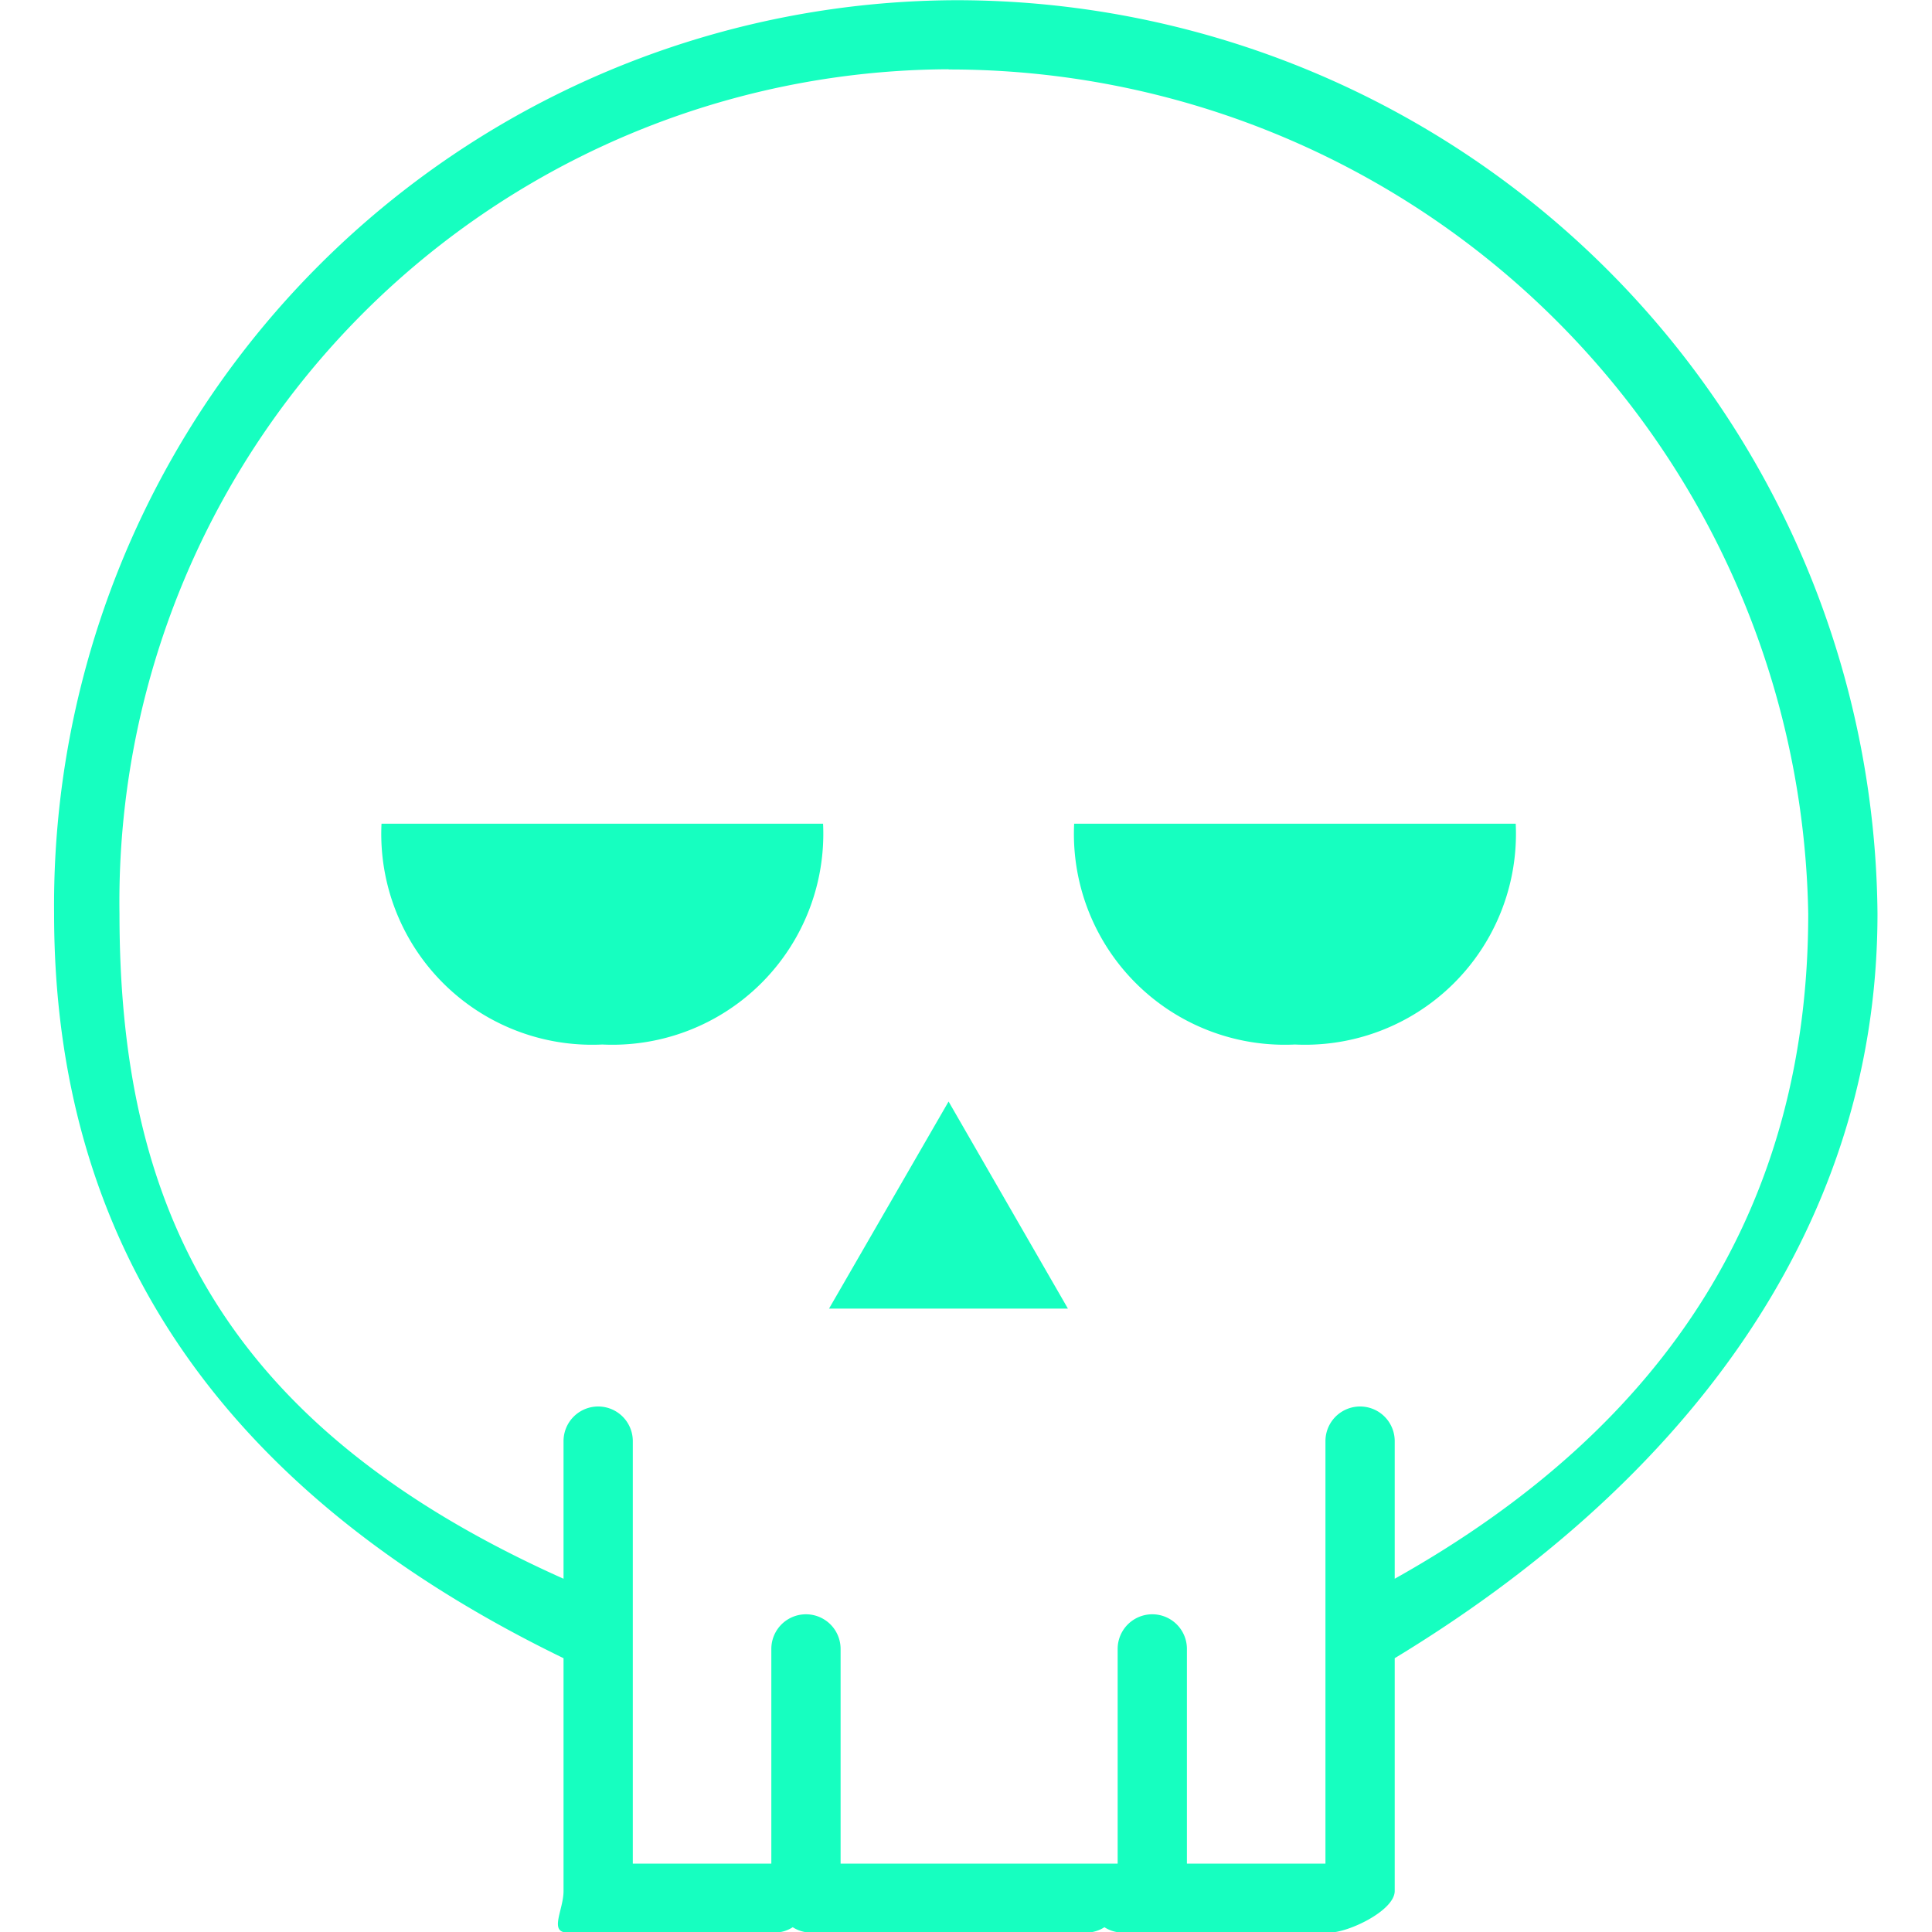
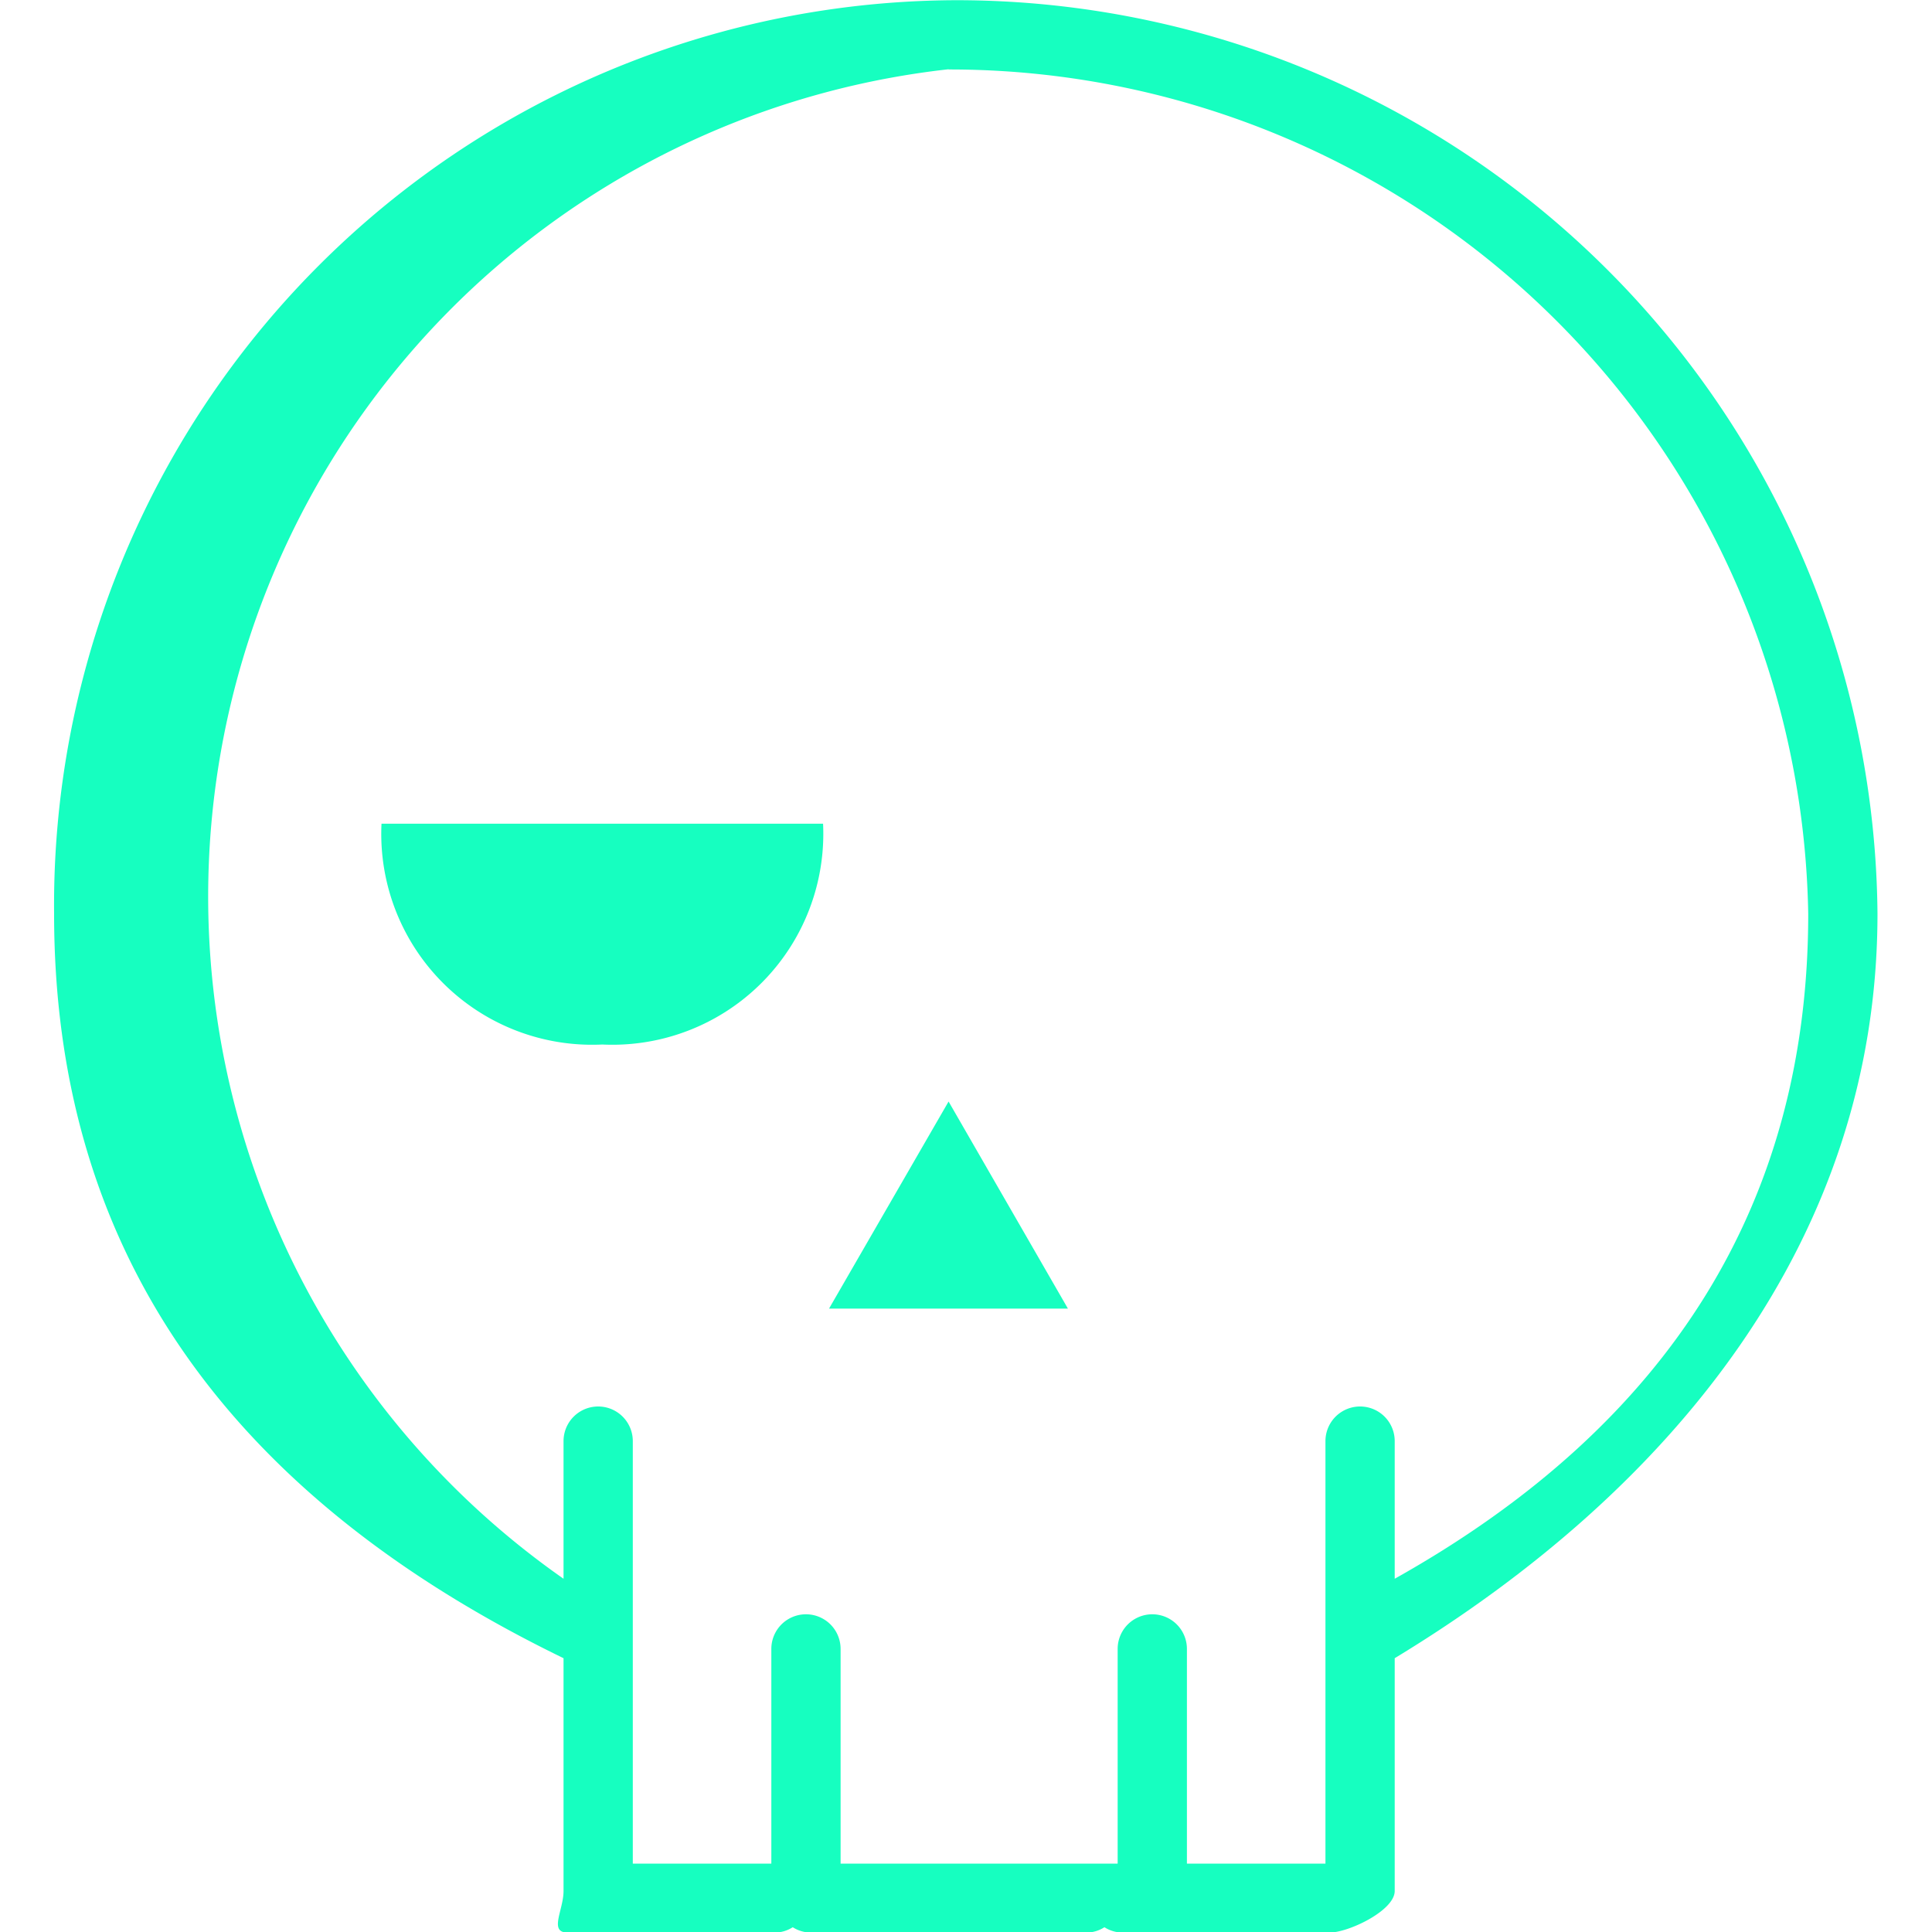
<svg xmlns="http://www.w3.org/2000/svg" width="800px" height="800px" viewBox="-0.78 0 27.893 27.893">
  <g id="Group_549" data-name="Group 549" transform="translate(-184.762 -113.66)">
-     <path id="Path_332" data-name="Path 332" d="M192.118,137.6v3.361c0,.276-.217.6.059.6h3a.481.481,0,0,0,.25-.077.49.49,0,0,0,.25.077h4a.481.481,0,0,0,.25-.077.49.49,0,0,0,.25.077h3c.276,0,.941-.318.941-.6V137.6c4-2.426,6.97-6.041,6.97-10.747a13.3,13.3,0,0,0-13.3-13.19,13.064,13.064,0,0,0-13.025,13.19C184.762,131.556,187.118,135.171,192.118,137.6Zm5.559-22.937a12.4,12.4,0,0,1,12.411,12.19c0,4.141-1.97,7.359-5.97,9.6v-1.987a.5.5,0,0,0-1,0v6.1h-2v-3.1a.5.5,0,0,0-1,0v3.1h-4v-3.1a.5.5,0,0,0-1,0v3.1h-2v-6.1a.5.5,0,0,0-1,0v1.987c-5-2.236-6.411-5.454-6.411-9.6A12.018,12.018,0,0,1,197.677,114.66Z" fill="#16ffc0" />
+     <path id="Path_332" data-name="Path 332" d="M192.118,137.6v3.361c0,.276-.217.6.059.6h3a.481.481,0,0,0,.25-.077.49.49,0,0,0,.25.077h4a.481.481,0,0,0,.25-.077.49.49,0,0,0,.25.077h3c.276,0,.941-.318.941-.6V137.6c4-2.426,6.97-6.041,6.97-10.747a13.3,13.3,0,0,0-13.3-13.19,13.064,13.064,0,0,0-13.025,13.19C184.762,131.556,187.118,135.171,192.118,137.6Zm5.559-22.937a12.4,12.4,0,0,1,12.411,12.19c0,4.141-1.97,7.359-5.97,9.6v-1.987a.5.5,0,0,0-1,0v6.1h-2v-3.1a.5.5,0,0,0-1,0v3.1h-4v-3.1a.5.5,0,0,0-1,0v3.1h-2v-6.1a.5.5,0,0,0-1,0v1.987A12.018,12.018,0,0,1,197.677,114.66Z" fill="#16ffc0" />
    <path id="Path_333" data-name="Path 333" d="M192.677,128.74a3.046,3.046,0,0,0,3.188-3.188H189.49A3.044,3.044,0,0,0,192.677,128.74Z" fill="#16ffc0" />
-     <path id="Path_334" data-name="Path 334" d="M202.677,128.74a3.046,3.046,0,0,0,3.188-3.188H199.49A3.044,3.044,0,0,0,202.677,128.74Z" fill="#16ffc0" />
    <path id="Path_335" data-name="Path 335" d="M197.677,129.563l-1.726,2.99H199.4Z" fill="#16ffc0" />
  </g>
</svg>